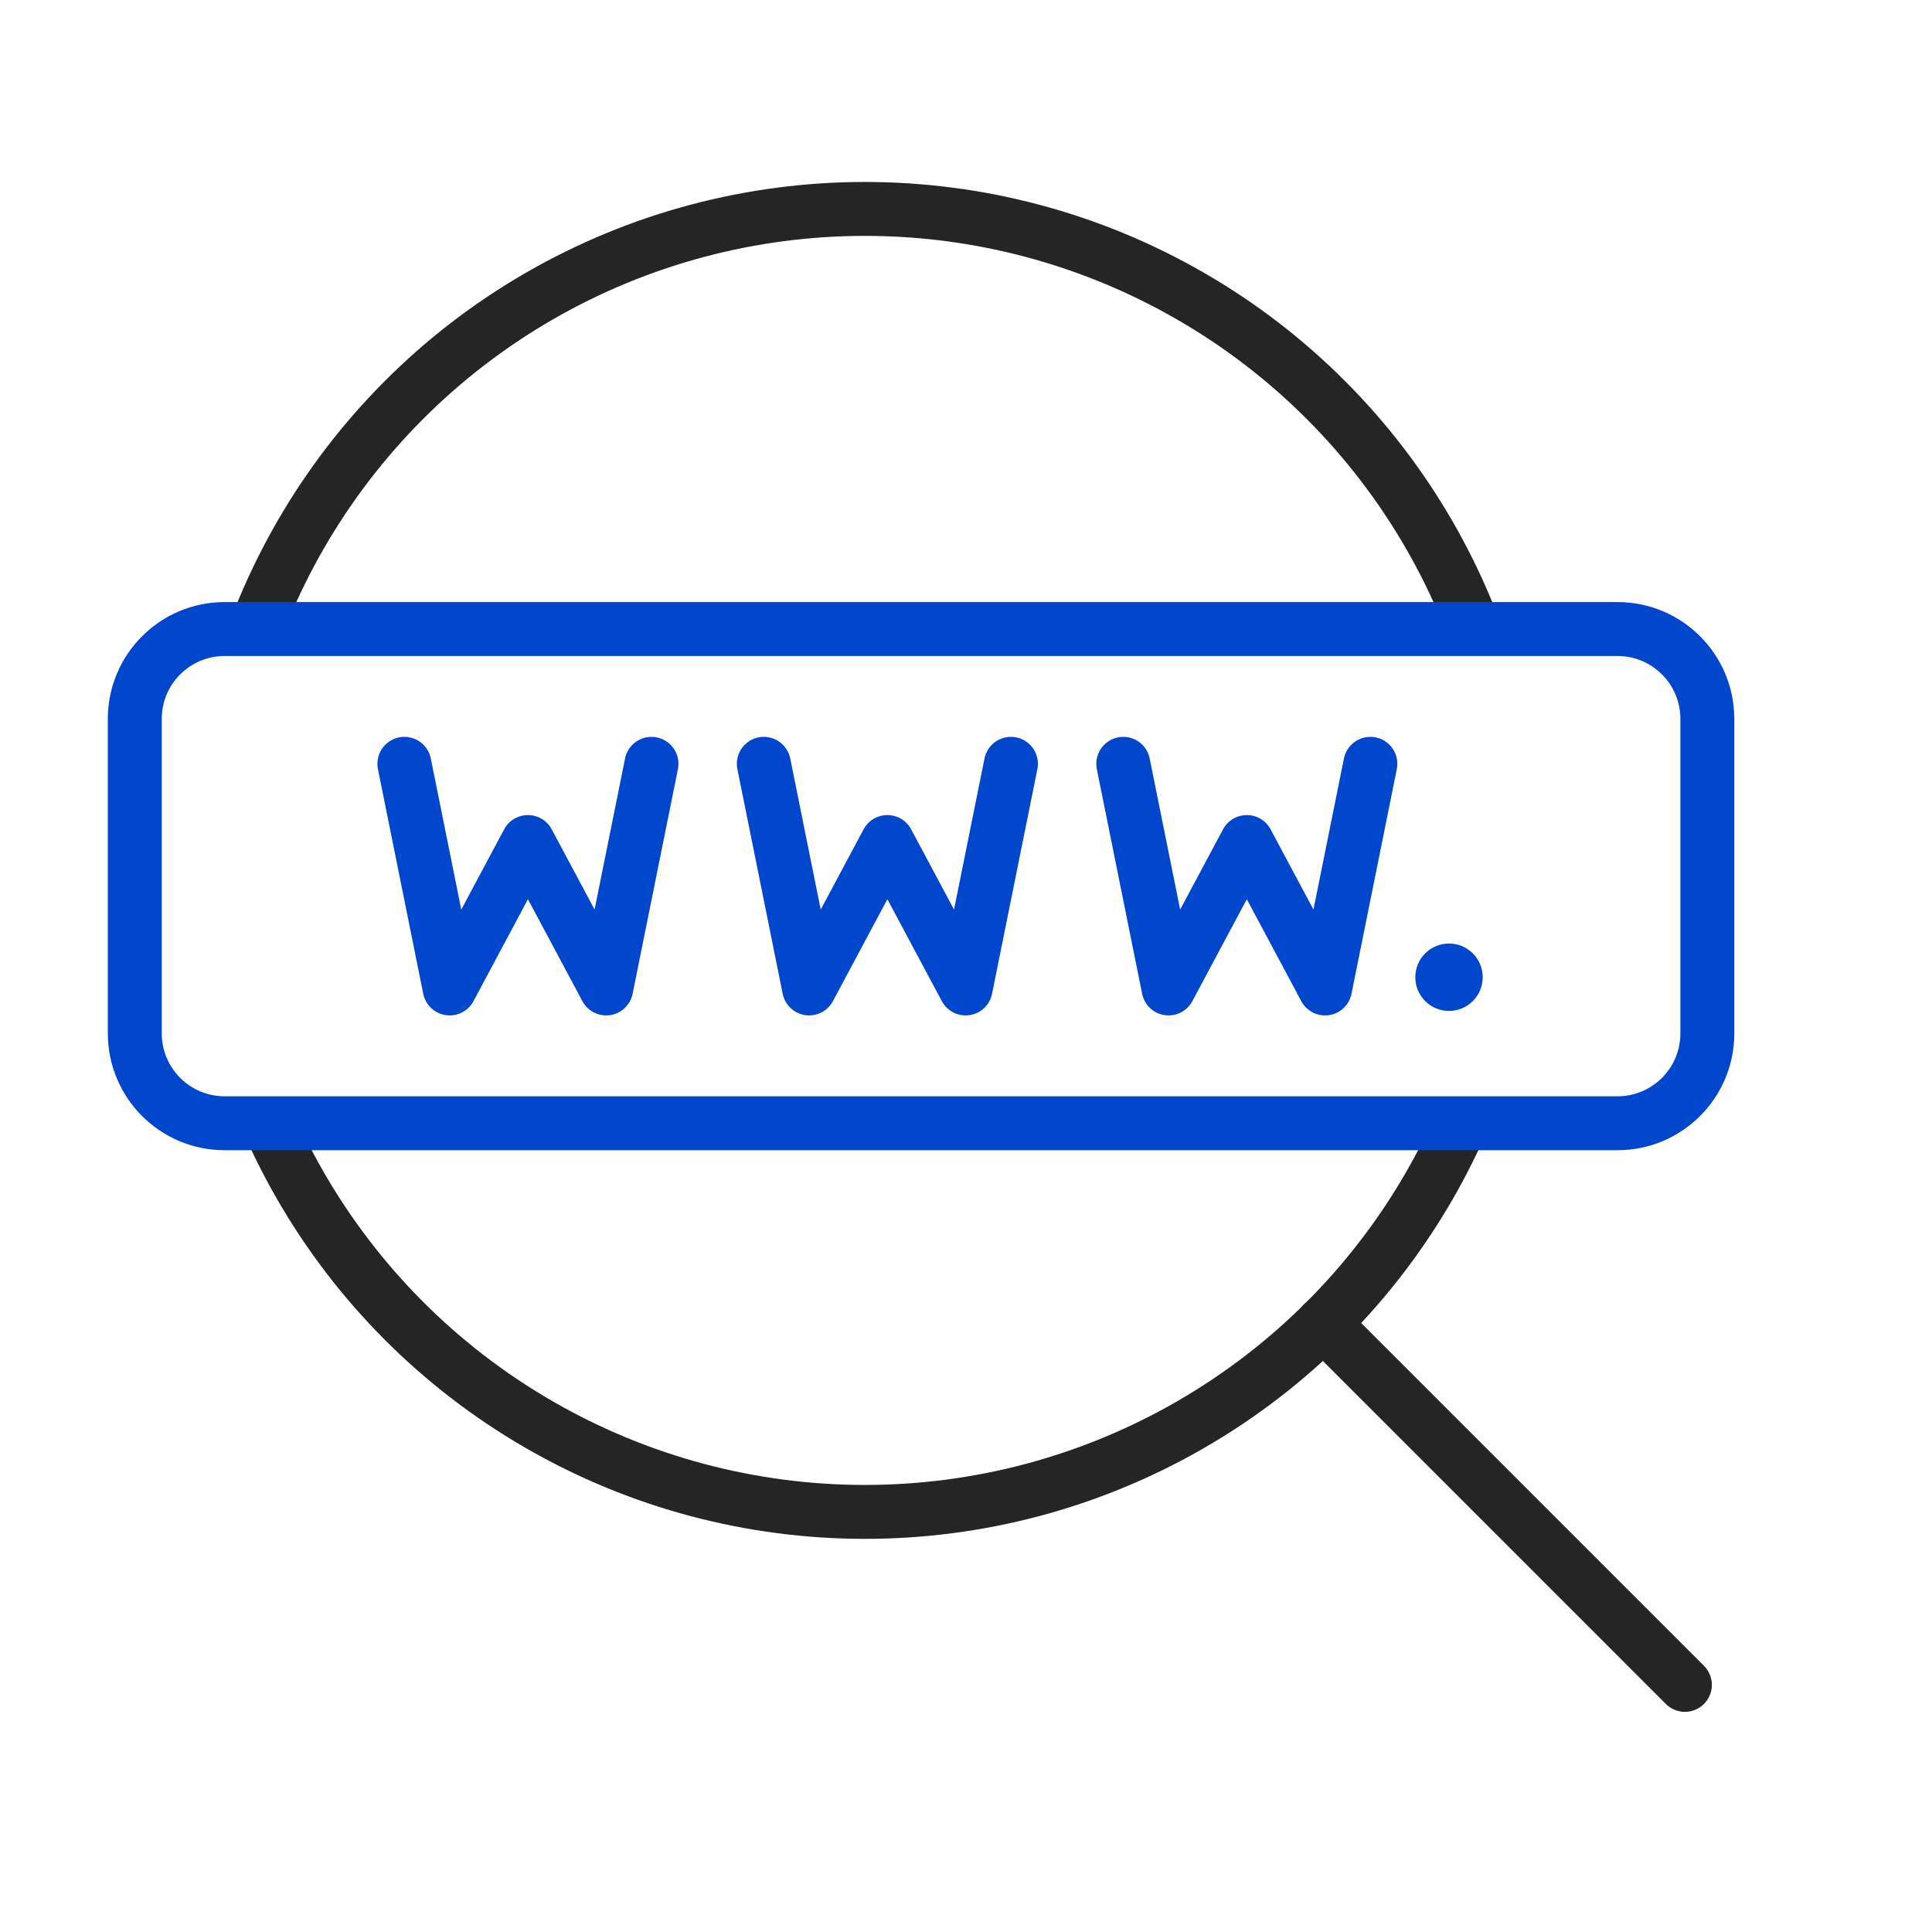
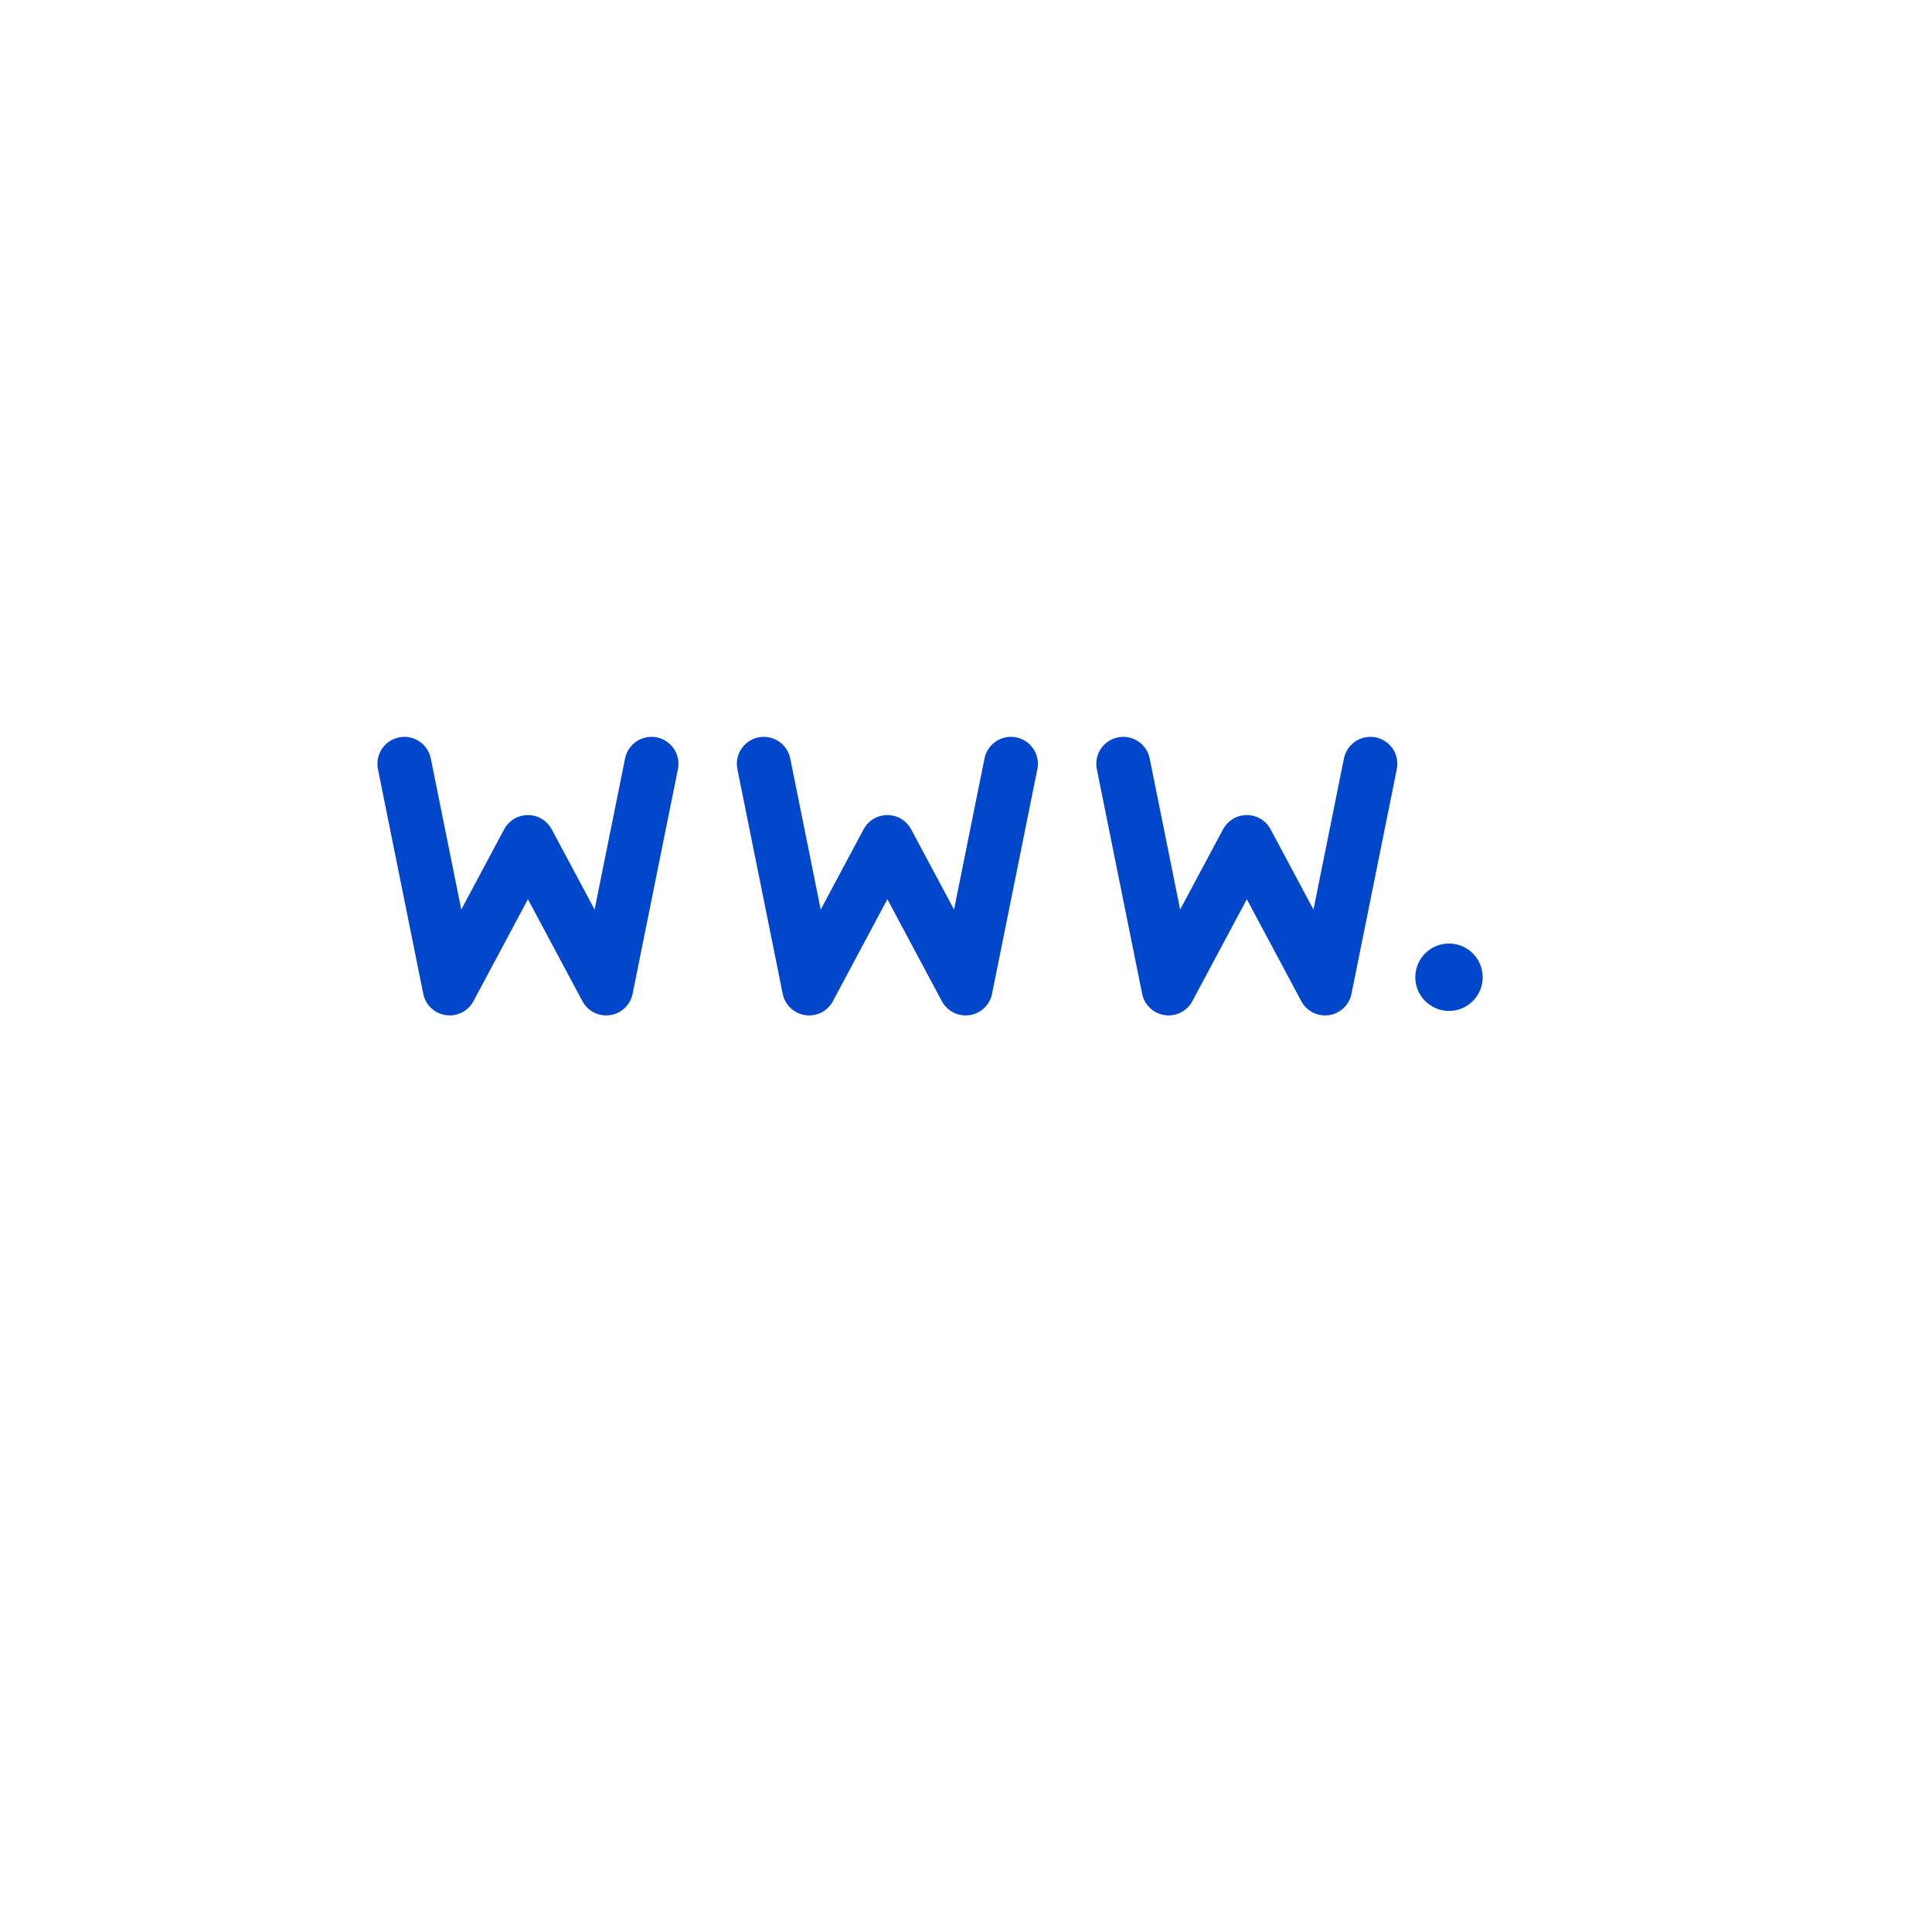
<svg xmlns="http://www.w3.org/2000/svg" width="430" height="430" fill="none" viewBox="0 0 430 430">
  <mask id="M-JCcKrPw3a" width="360" height="355" x="40" y="35" maskUnits="userSpaceOnUse" style="mask-type:alpha">
-     <path fill="#D9D9D9" d="M400 35H40v107.676A19.9 19.9 0 0 1 50 140h310c11.046 0 20 8.954 20 20v70c0 11.046-8.954 20-20 20H50c-3.643 0-7.058-.974-10-2.676V390h360z" />
-   </mask>
+     </mask>
  <g stroke="#252525" stroke-width="12" mask="url(#M-JCcKrPw3a)">
    <circle cx="192.5" cy="191.5" r="145" />
    <path stroke-linecap="round" d="m294.503 294.5 80.5 80.5" />
  </g>
-   <path stroke="#0047cc" stroke-linecap="round" stroke-linejoin="round" stroke-width="12" d="M30 160c0-11.046 8.954-20 20-20h310c11.046 0 20 8.954 20 20v70c0 11.046-8.954 20-20 20H50c-11.046 0-20-8.954-20-20z" />
  <path stroke="#0047cc" stroke-linecap="round" stroke-linejoin="round" stroke-width="12" d="m90 170 10.084 50 17.416-32.594L134.916 220 145 170m25 0 10.084 50 17.416-32.594L214.916 220 225 170m25 0 10.084 50 17.416-32.594L294.916 220 305 170" />
  <circle cx="322.5" cy="217.5" r="7.5" fill="#0047cc" />
</svg>